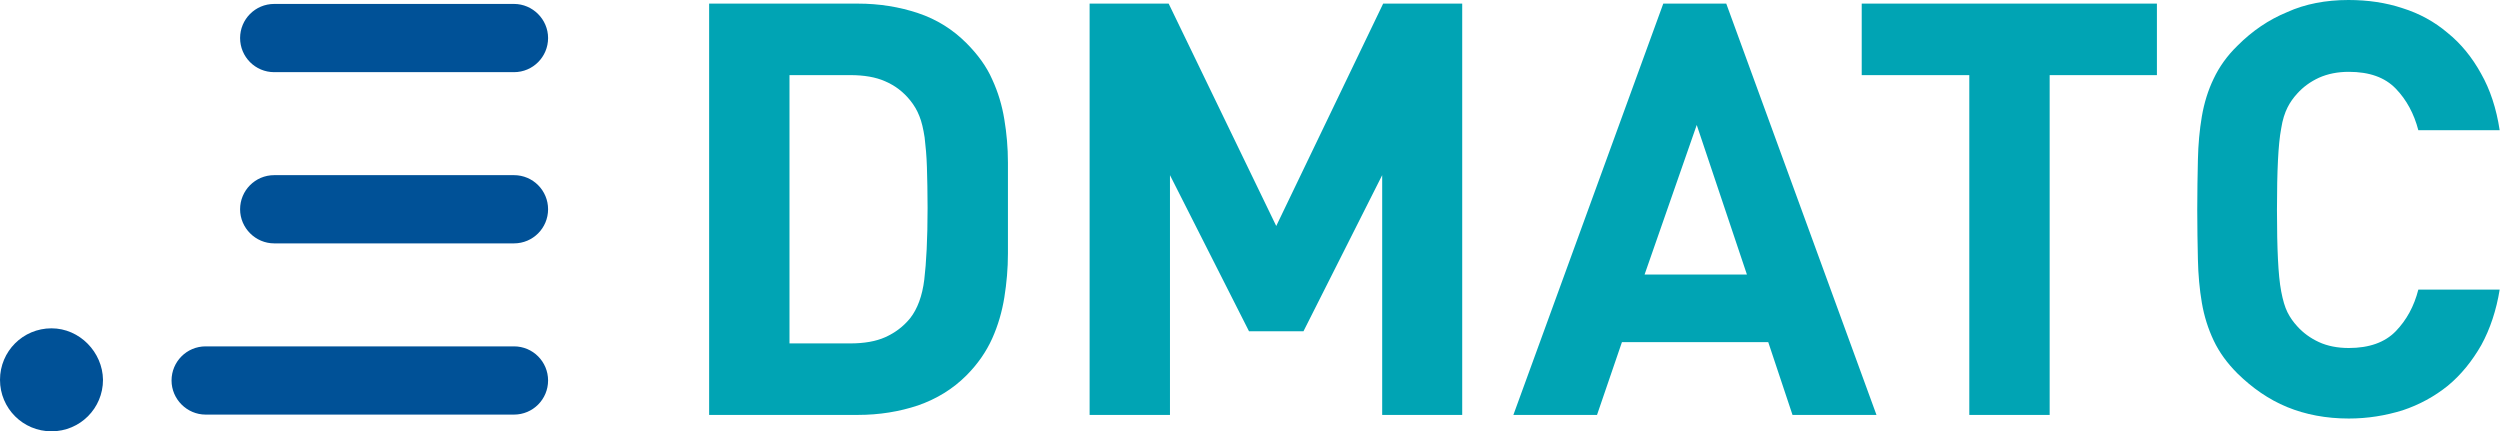
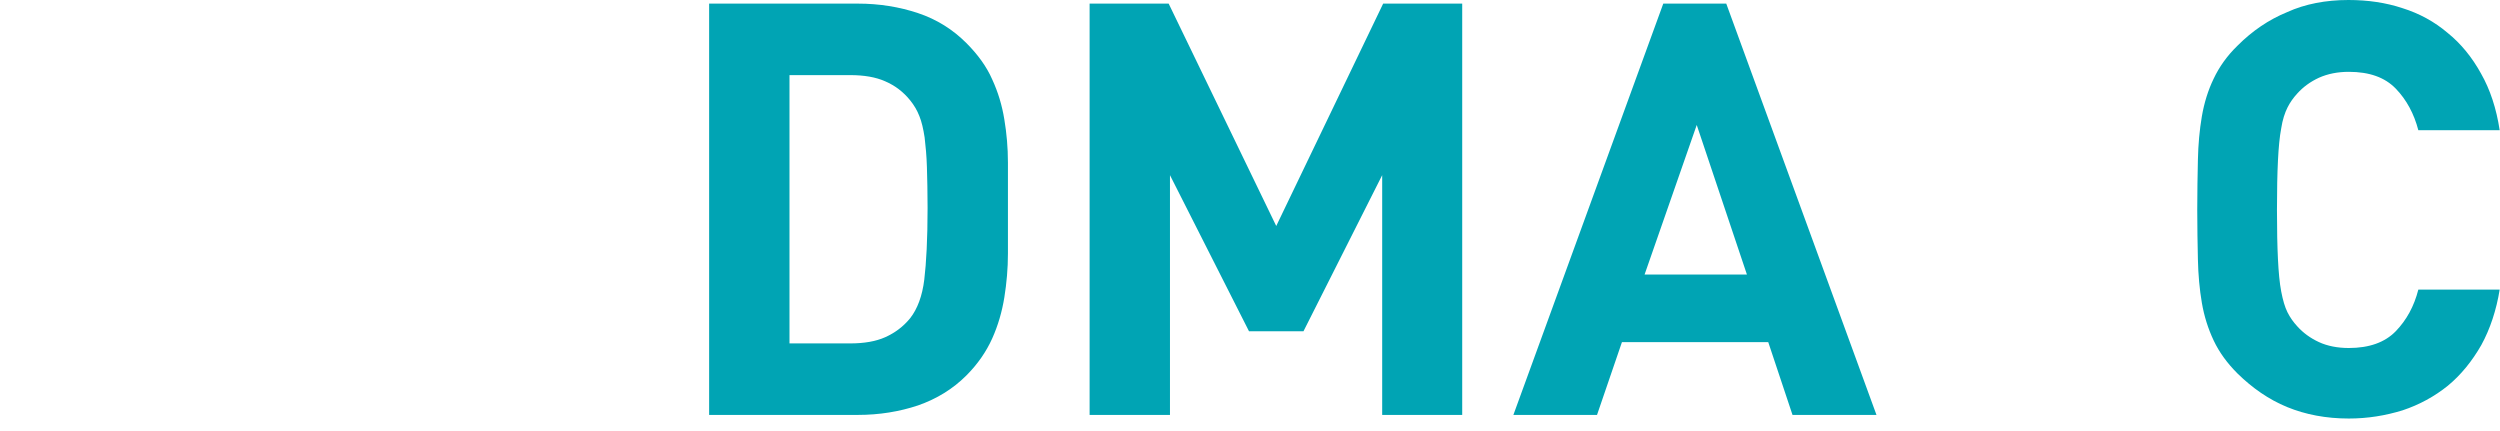
<svg xmlns="http://www.w3.org/2000/svg" version="1.1" id="Ebene_1" x="0px" y="0px" viewBox="0 0 762.2 131.4" style="enable-background:new 0 0 762.2 131.4;" xml:space="preserve">
  <style type="text/css">
	.st0{fill:#00A4B4;}
	.st1{fill:#005197;}
</style>
  <g>
    <path class="st0" d="M307.3,77.3c0,4.6-0.4,9-1.1,13.4c-0.7,4.3-1.9,8.5-3.7,12.5c-1.8,4-4.4,7.8-7.9,11.3c-4.1,4.1-9,7.1-14.7,9.1   c-5.7,1.9-11.8,2.9-18.4,2.9h-45.3V1.1h45.3c6.6,0,12.7,1,18.4,2.9c5.7,1.9,10.6,5,14.7,9.1c3.5,3.5,6.2,7.2,7.9,11.1   c1.8,3.9,3,7.9,3.7,12.2c0.7,4.2,1.1,8.6,1.1,13.2c0,4.5,0,9,0,13.7C307.3,67.9,307.3,72.6,307.3,77.3z M282.6,51   c-0.1-3.5-0.4-6.5-0.7-9.1c-0.4-2.6-0.9-4.8-1.6-6.5c-0.7-1.8-1.6-3.3-2.8-4.8c-2.1-2.6-4.6-4.5-7.6-5.8c-2.9-1.3-6.5-1.9-10.7-1.9   h-18.5v81.8h18.5c4.2,0,7.8-0.6,10.7-1.9c2.9-1.3,5.5-3.2,7.6-5.8c2.2-2.8,3.7-6.8,4.3-11.8c0.6-5,1-12.3,1-21.8   C282.8,58.6,282.7,54.5,282.6,51z" />
    <path class="st0" d="M421.4,126.5V53.4l-24,47.6h-16.6l-24.1-47.6v73.1h-24.5V1.1h24.1l32.8,67.8l32.6-67.8h24.1v125.4H421.4z" />
    <path class="st0" d="M546.5,126.5l-7.4-22.2h-44.6l-7.6,22.2h-25.5L507.1,1.1h19.2l45.8,125.4H546.5z M517.3,38.1l-15.9,45.6h31.2   L517.3,38.1z" />
-     <path class="st0" d="M624.9,22.9v103.6h-24.5V22.9h-32.8V1.1h90v21.8H624.9z" />
    <path class="st0" d="M756.5,105.2c-2.8,4.9-6.2,9.1-10.2,12.4c-4.1,3.3-8.7,5.8-13.8,7.5c-5.2,1.6-10.6,2.5-16.4,2.5   c-6.9,0-13.2-1.2-18.8-3.5c-5.6-2.3-10.6-5.8-15.1-10.2c-3.2-3.2-5.6-6.5-7.3-10.1c-1.7-3.6-2.9-7.4-3.6-11.5   c-0.7-4.1-1.1-8.5-1.2-13.2c-0.1-4.7-0.2-9.7-0.2-15.2c0-5.4,0.1-10.5,0.2-15.2c0.1-4.7,0.5-9.1,1.2-13.2c0.7-4.1,1.9-8,3.6-11.5   c1.7-3.6,4.1-7,7.3-10.1c4.5-4.5,9.5-7.9,15.1-10.2C702.8,1.2,709.1,0,716,0c5.9,0,11.4,0.8,16.5,2.5c5.1,1.6,9.7,4.1,13.7,7.5   c4.1,3.3,7.5,7.5,10.2,12.4c2.8,4.9,4.7,10.7,5.7,17.3h-24.8c-1.3-5-3.6-9.3-6.9-12.7c-3.3-3.4-8-5.1-14.3-5.1   c-3.4,0-6.4,0.6-9.1,1.8c-2.6,1.2-4.8,2.8-6.6,4.8c-1.2,1.3-2.2,2.7-3,4.3c-0.8,1.6-1.5,3.7-1.9,6.3c-0.5,2.6-0.8,5.9-1,9.9   c-0.2,4-0.3,9-0.3,15c0,6,0.1,11,0.3,15c0.2,4,0.5,7.3,1,9.9c0.5,2.6,1.1,4.7,1.9,6.3c0.8,1.6,1.8,3,3,4.3c1.8,2,4,3.6,6.6,4.8   c2.6,1.2,5.7,1.8,9.1,1.8c6.2,0,11-1.7,14.3-5.1c3.3-3.4,5.6-7.6,6.9-12.7h24.8C761.1,94.5,759.2,100.3,756.5,105.2z" />
  </g>
-   <path class="st1" d="M15.7,100.1c-8.7,0-15.7,7-15.7,15.7s7,15.7,15.7,15.7s15.7-7,15.7-15.7C31.3,107.4,24.3,100.1,15.7,100.1z   M83.6,22h73.1c5.8,0,10.4-4.7,10.4-10.4s-4.7-10.4-10.4-10.4H83.6c-5.8,0-10.4,4.7-10.4,10.4S77.8,22,83.6,22z M156.7,53.4H83.6  c-5.8,0-10.4,4.7-10.4,10.4s4.7,10.4,10.4,10.4h73.1c5.8,0,10.4-4.7,10.4-10.4S162.5,53.4,156.7,53.4z M156.7,105.6h-94  c-5.8,0-10.4,4.7-10.4,10.4s4.7,10.4,10.4,10.4h94c5.8,0,10.4-4.7,10.4-10.4S162.5,105.6,156.7,105.6z" />
</svg>